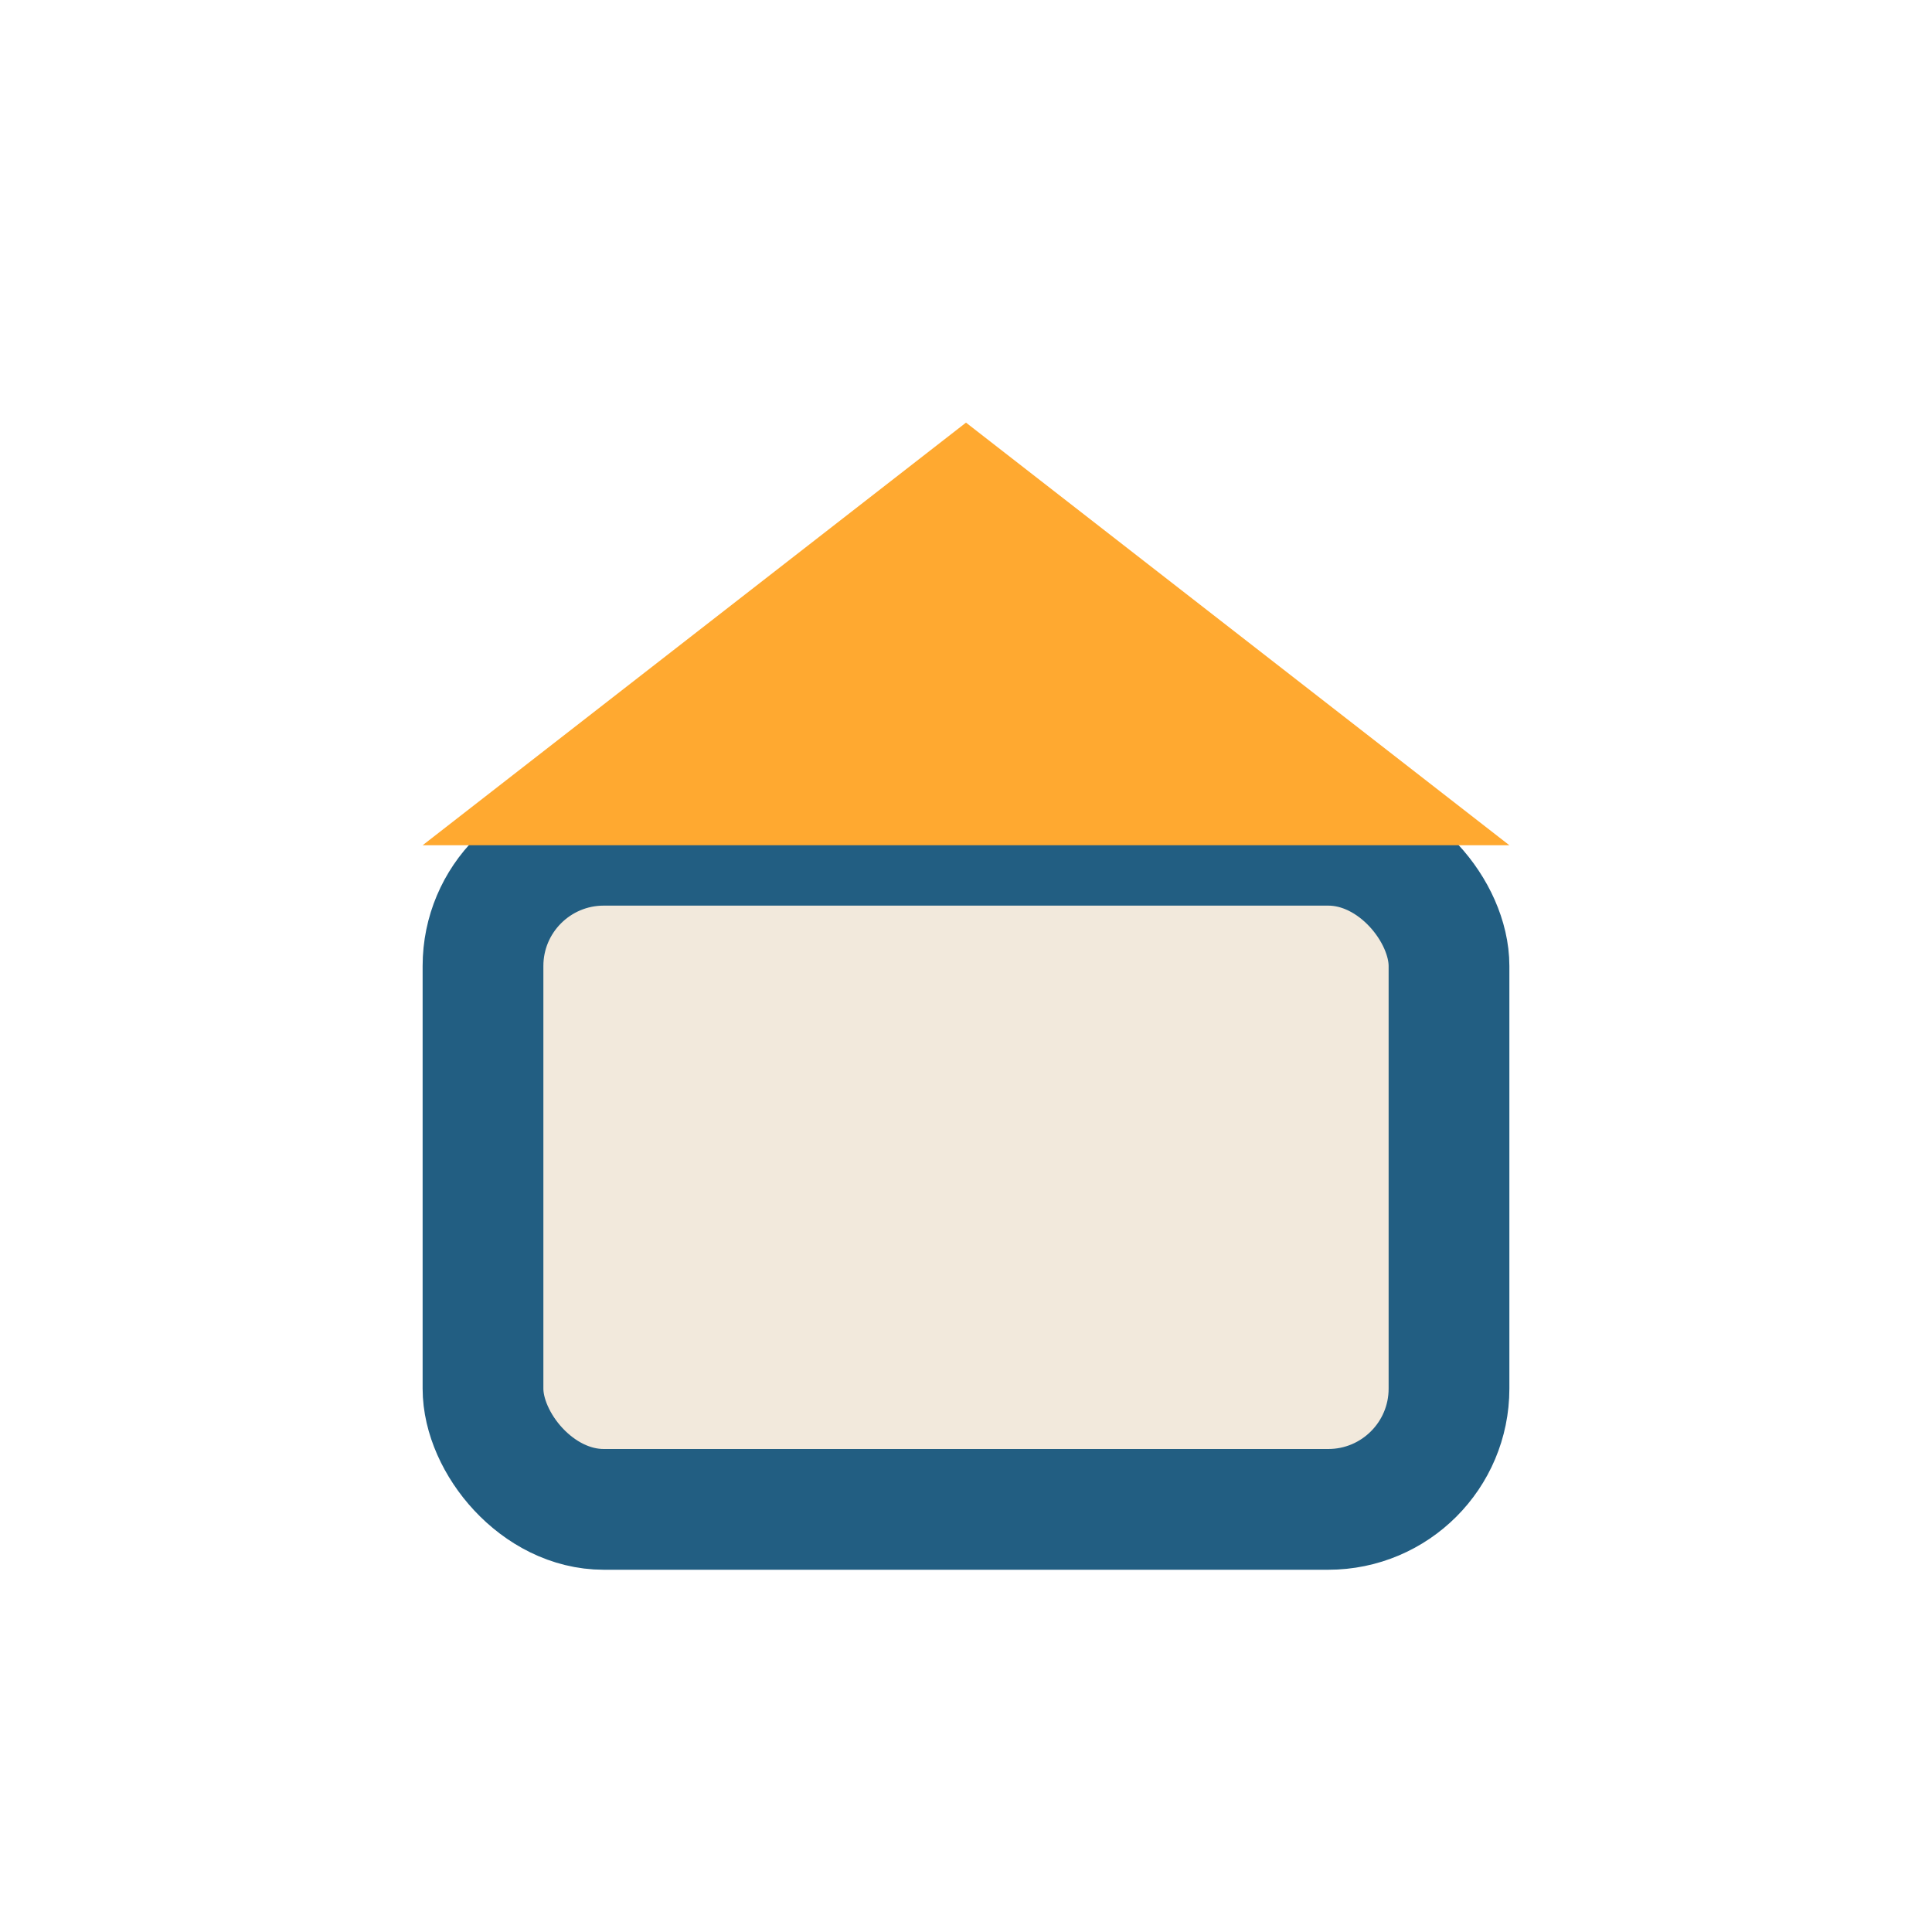
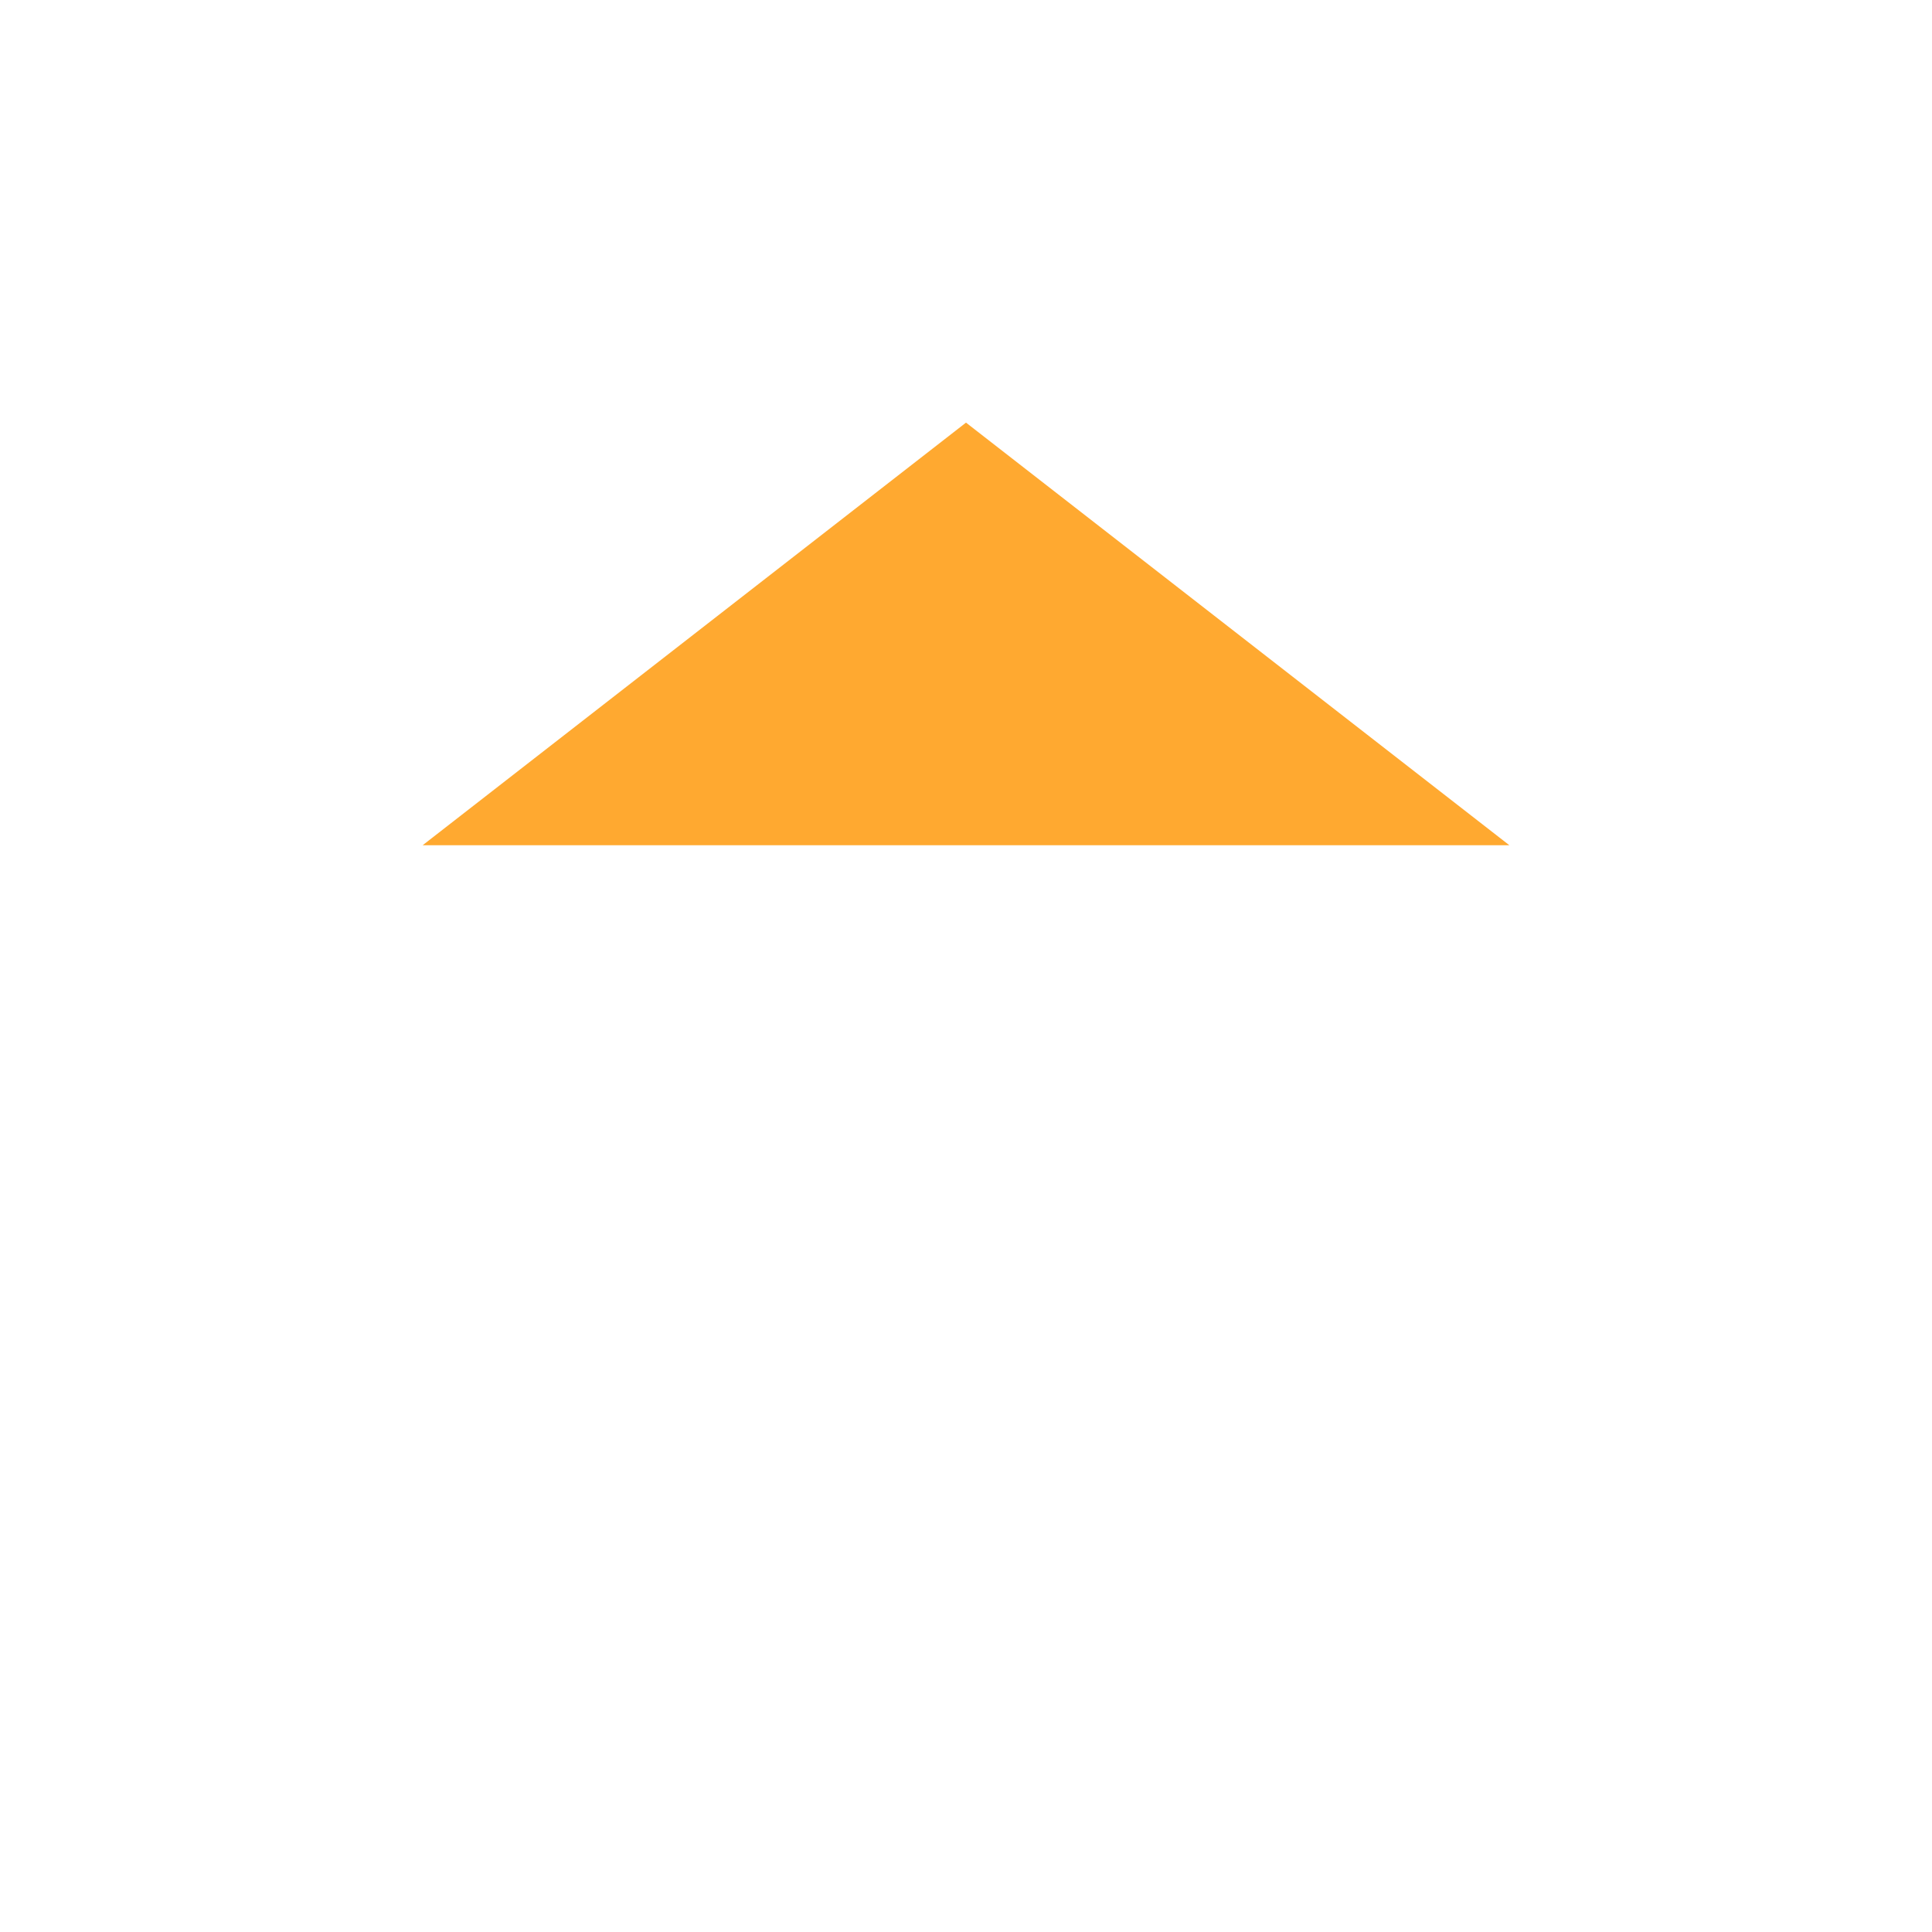
<svg xmlns="http://www.w3.org/2000/svg" viewBox="0 0 32 32" width="32" height="32">
-   <rect x="8" y="14" width="16" height="11" rx="2" fill="#f2e9dc" stroke="#225e82" stroke-width="2" />
  <polygon points="16,7 7,14 25,14" fill="#ffa930" />
</svg>